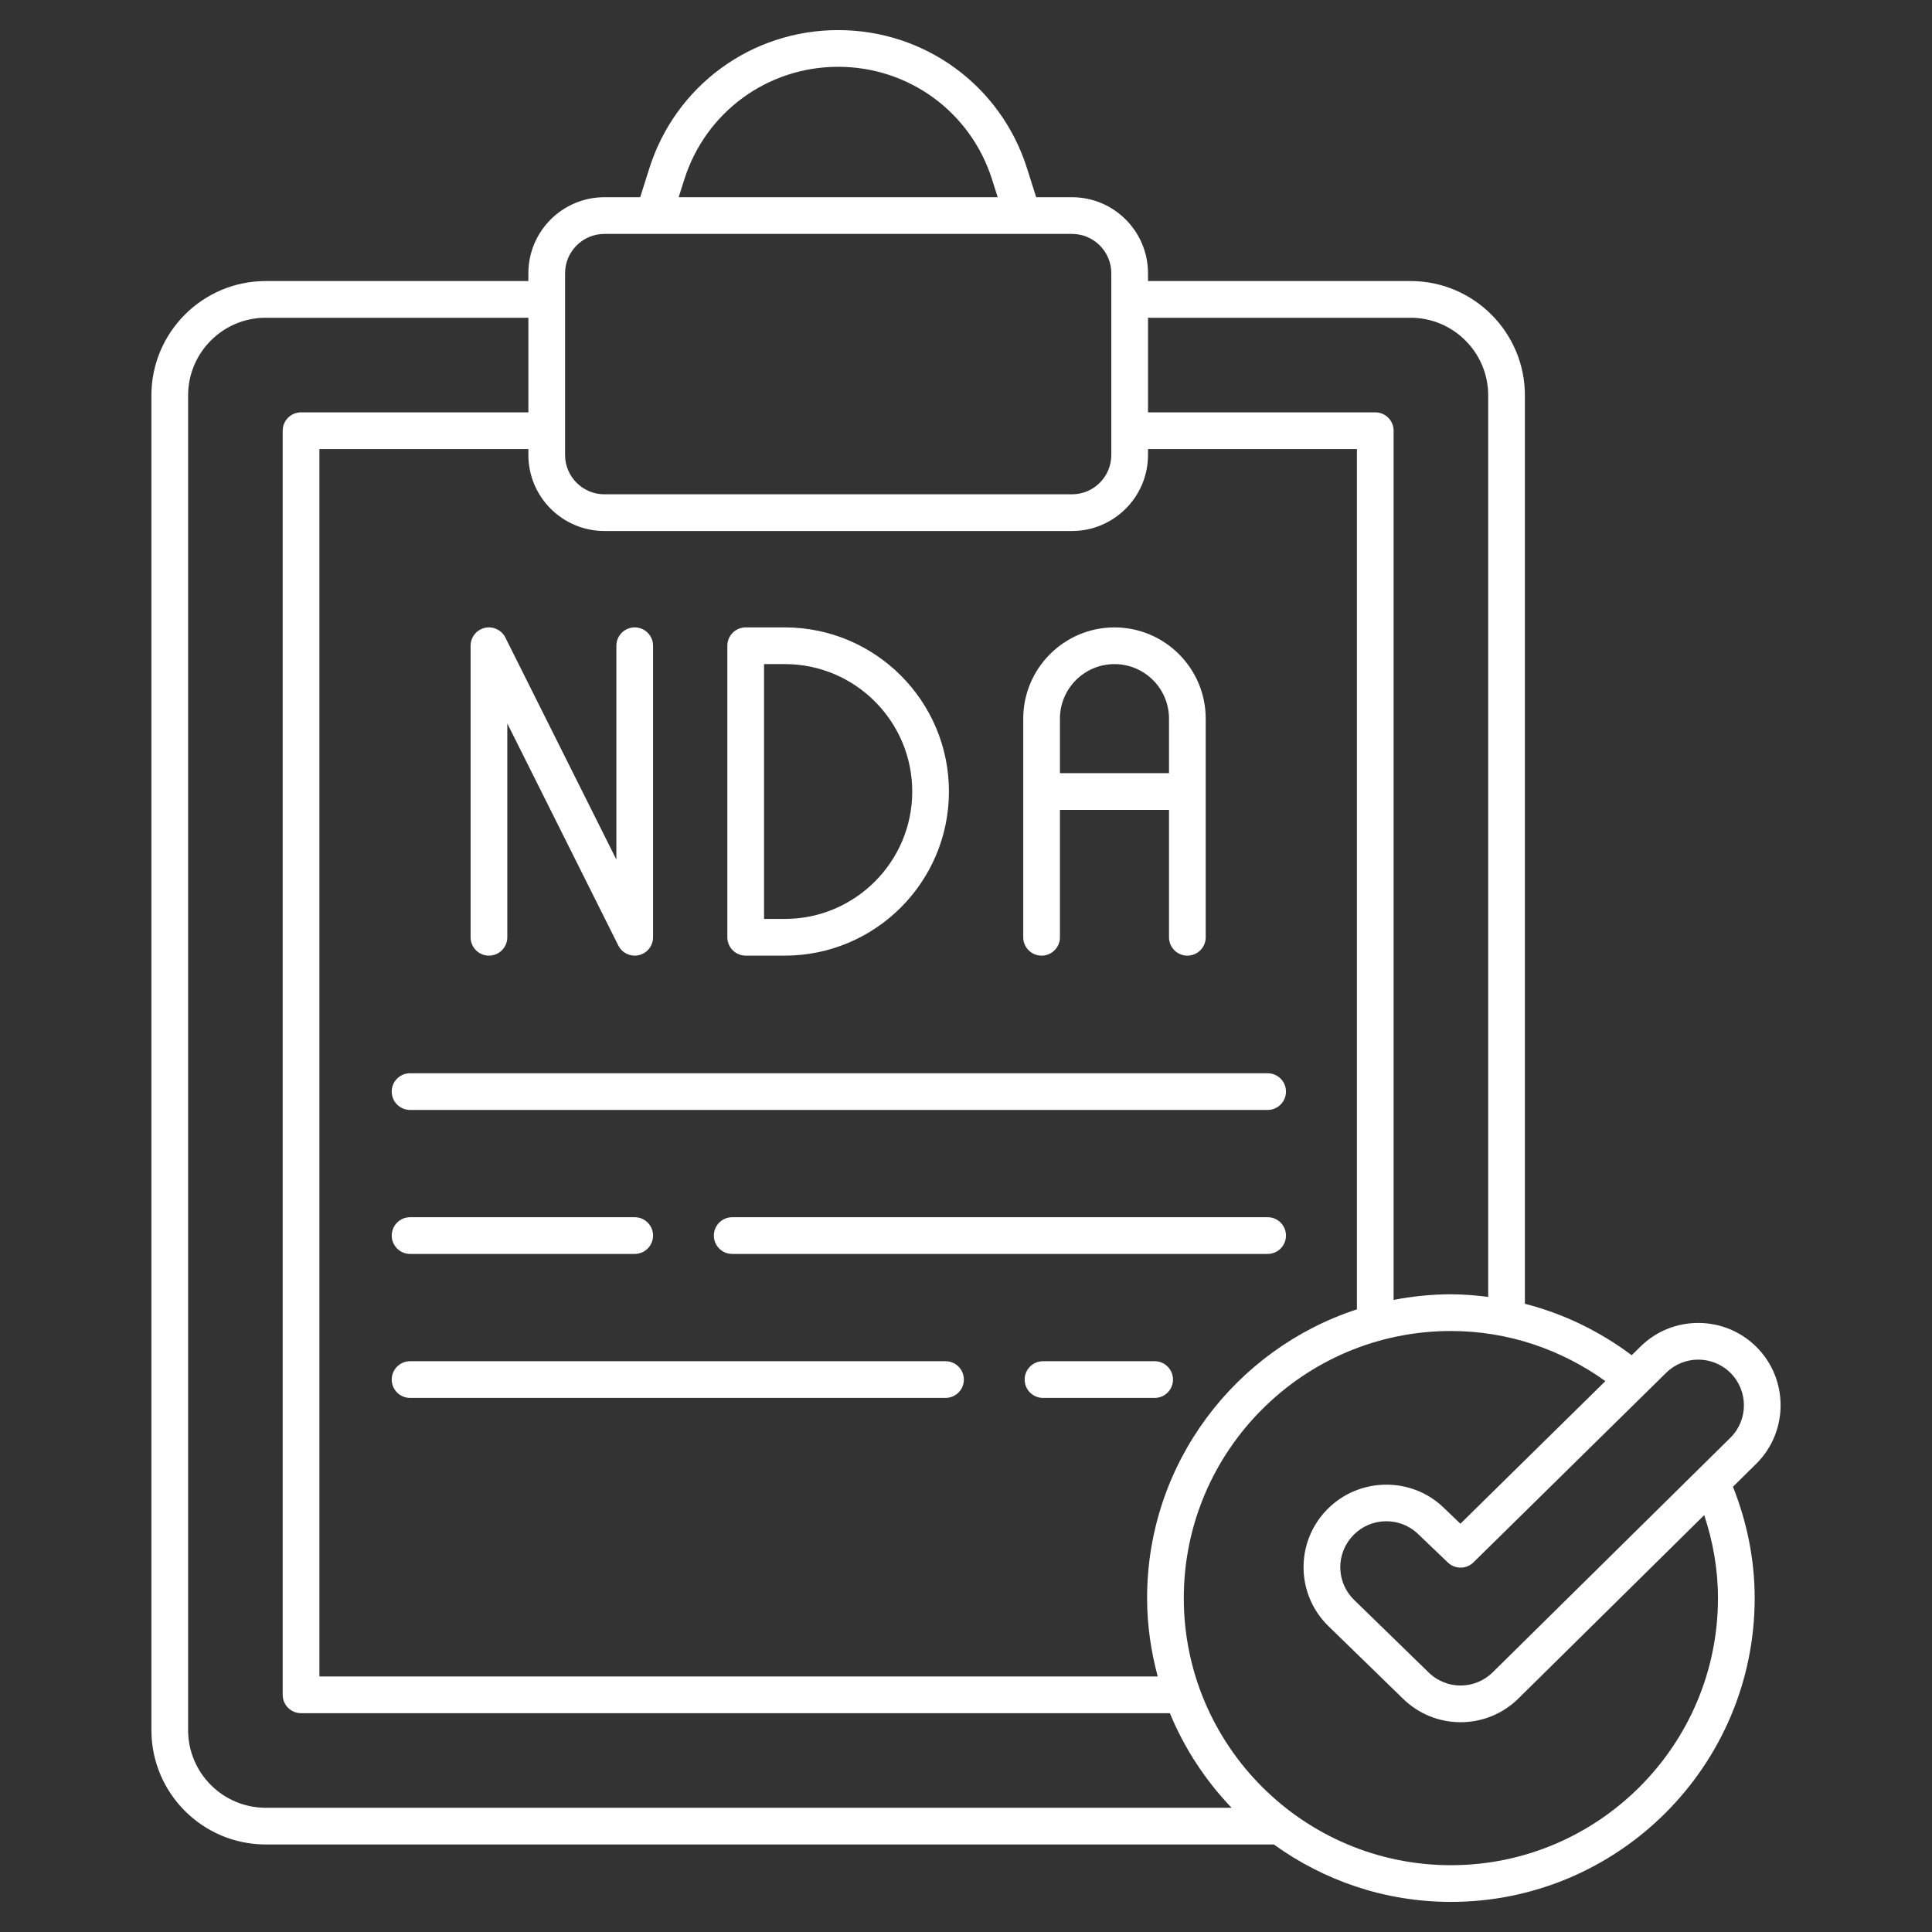
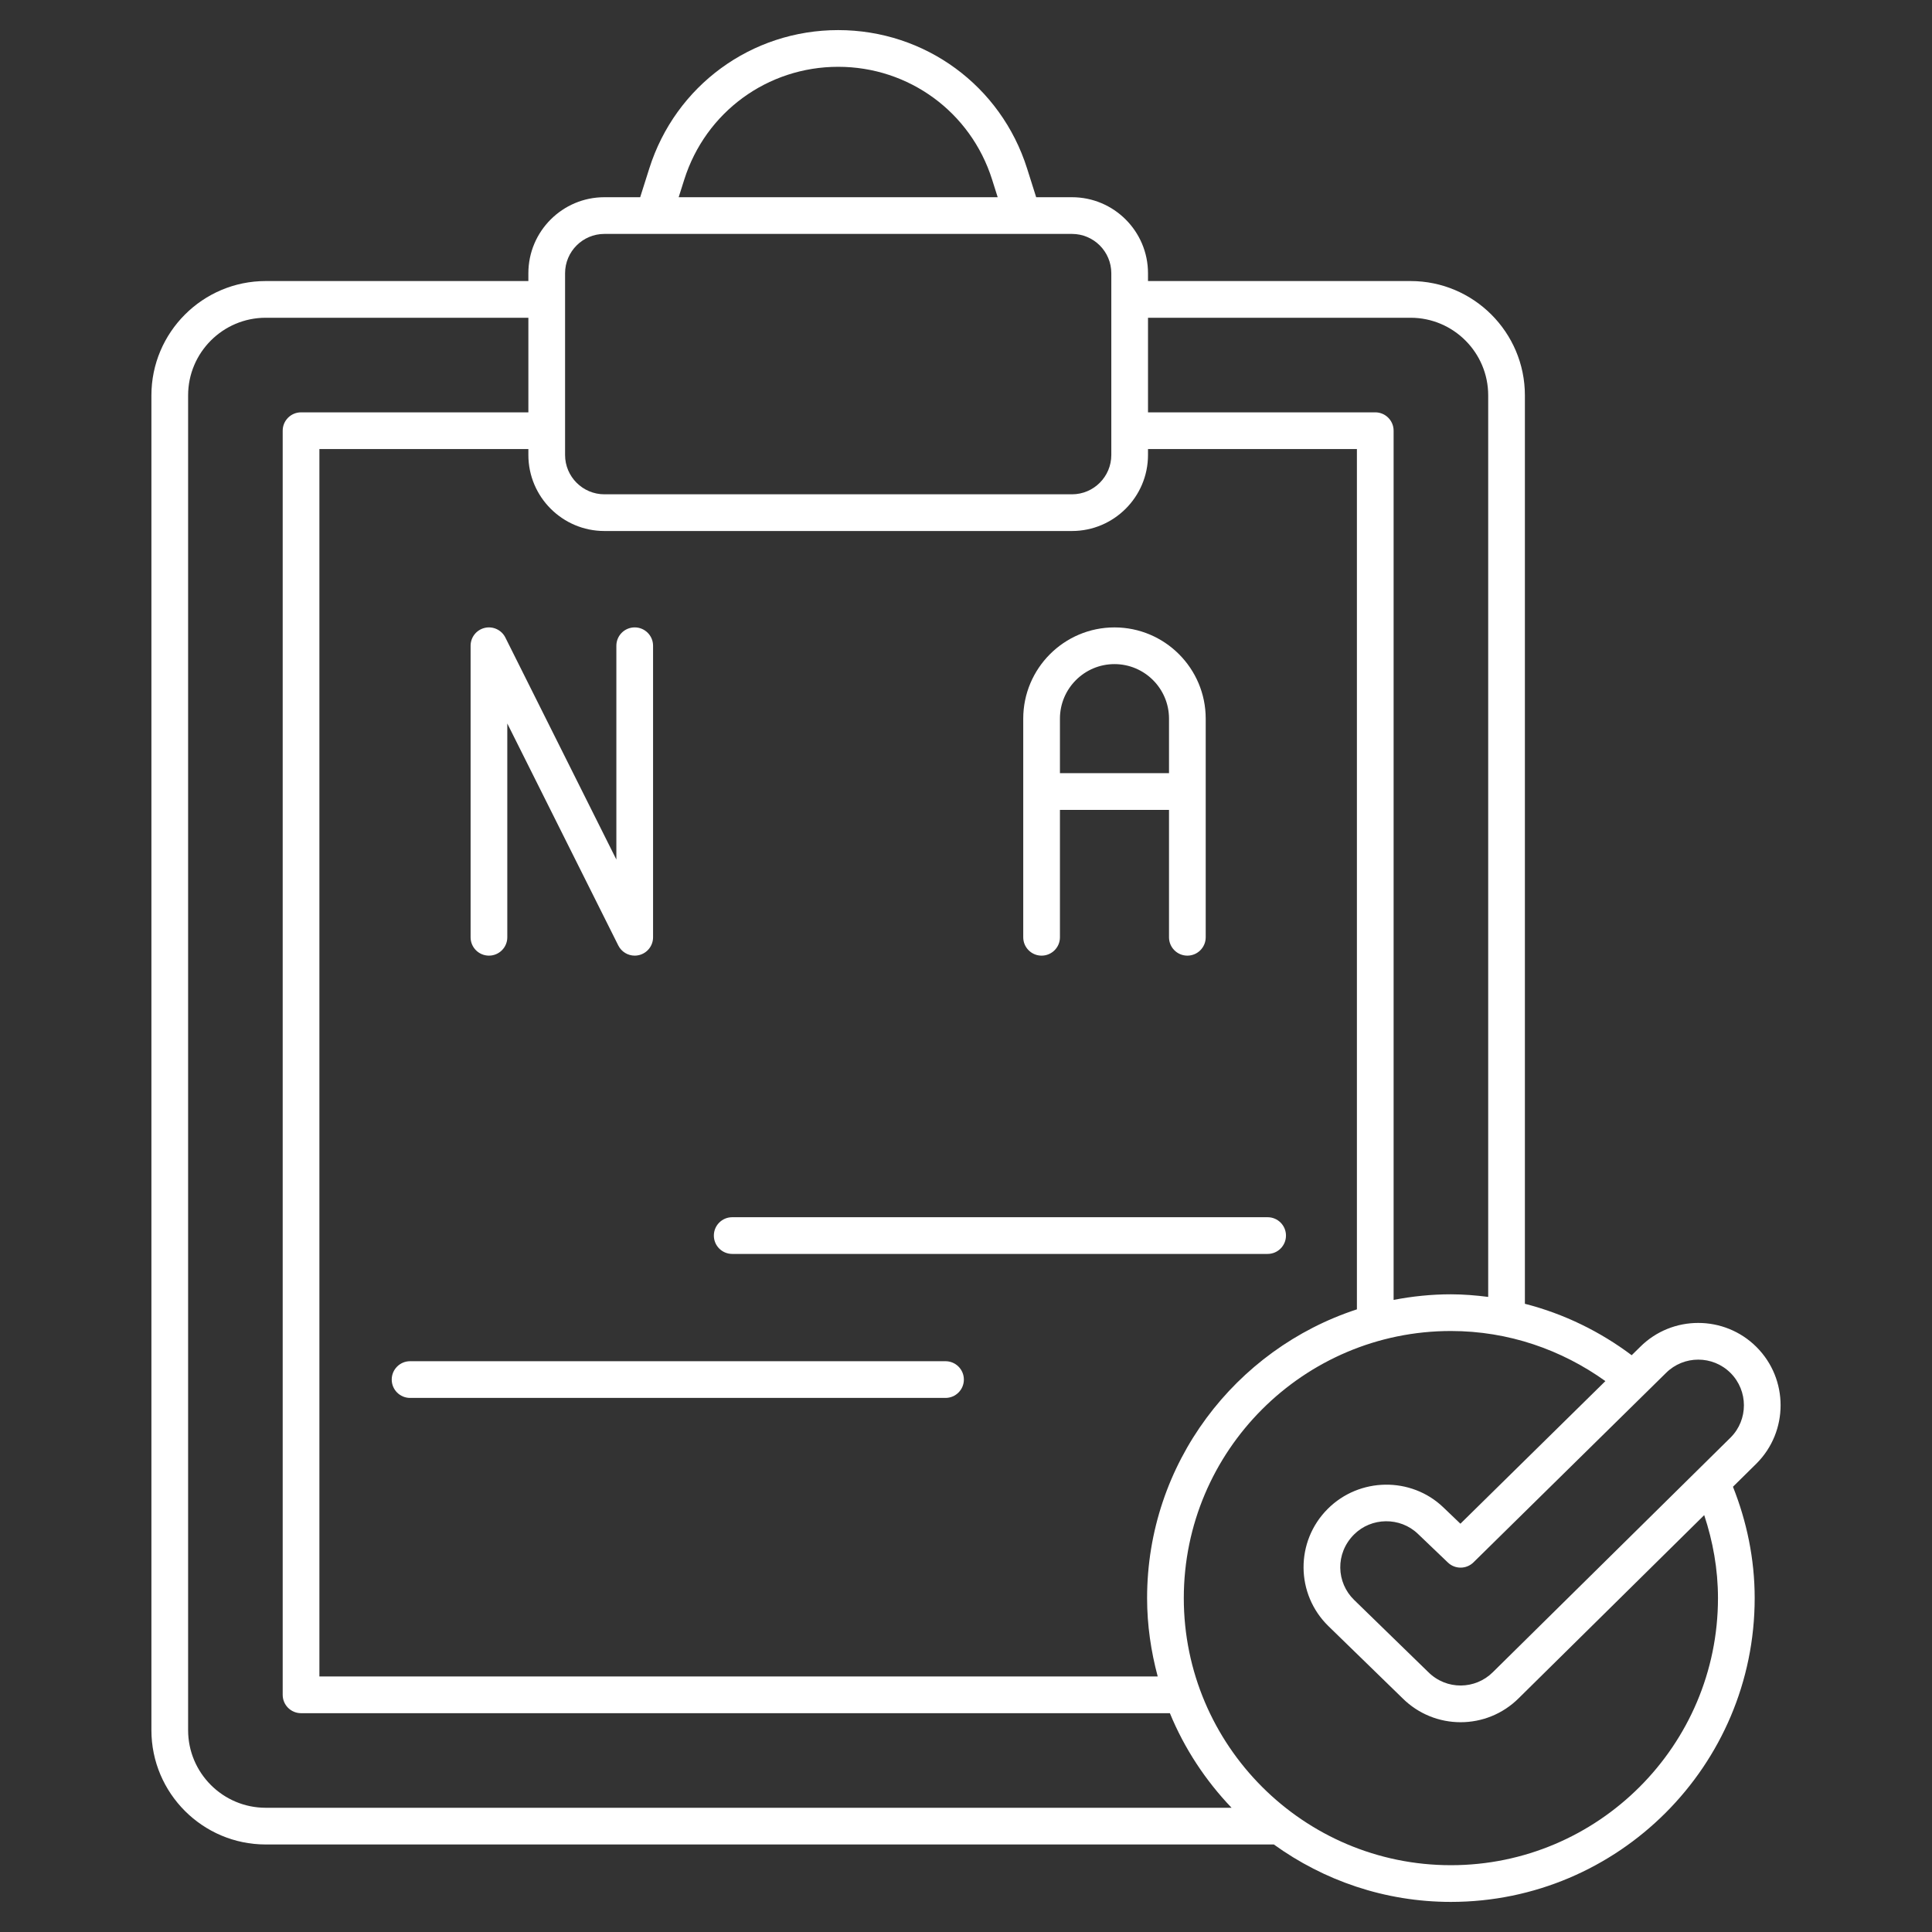
<svg xmlns="http://www.w3.org/2000/svg" width="512" height="512" viewBox="0 0 512 512" fill="none">
  <rect x="0" y="0" width="512" height="512" fill="#333333" stroke="none" />
-   <path d="M197.618 253.252H207.986C231.97 253.252 251.479 233.74 251.479 209.759C251.479 185.778 231.969 166.266 207.986 166.266H197.618C194.93 166.266 192.755 168.444 192.755 171.129V248.389C192.755 251.074 194.93 253.252 197.618 253.252ZM202.481 175.991H207.985C226.602 175.991 241.752 191.139 241.752 209.758C241.752 228.377 226.602 243.525 207.985 243.525H202.481V175.991Z" fill="white" />
  <path d="M276.032 253.254C278.72 253.254 280.895 251.076 280.895 248.391V214.624H309.799V248.391C309.799 251.077 311.974 253.254 314.662 253.254C317.35 253.254 319.525 251.076 319.525 248.391C319.525 239.603 319.525 205.677 319.525 190.446C319.525 177.115 308.678 166.27 295.347 166.27C282.016 166.27 271.169 177.115 271.169 190.446V248.391C271.169 251.076 273.344 253.254 276.032 253.254ZM280.895 190.445C280.895 182.478 287.378 175.996 295.347 175.996C303.316 175.996 309.799 182.479 309.799 190.445V204.897H280.895V190.445Z" fill="white" />
  <path d="M128.46 166.397C126.266 166.915 124.713 168.874 124.713 171.13V248.39C124.713 251.076 126.888 253.253 129.576 253.253C132.264 253.253 134.439 251.075 134.439 248.39V191.729L163.856 250.565C164.692 252.239 166.397 253.253 168.206 253.253C168.576 253.253 168.952 253.21 169.322 253.122C171.516 252.604 173.069 250.645 173.069 248.389V171.129C173.069 168.443 170.894 166.266 168.206 166.266C165.518 166.266 163.343 168.444 163.343 171.129V227.79L133.926 168.954C132.919 166.936 130.635 165.879 128.46 166.397Z" fill="white" />
-   <path d="M103.811 289.283C103.811 291.969 105.986 294.146 108.674 294.146H335.934C338.622 294.146 340.797 291.968 340.797 289.283C340.797 286.597 338.622 284.42 335.934 284.42H108.674C105.986 284.419 103.811 286.597 103.811 289.283Z" fill="white" />
-   <path d="M108.675 332.302H168.206C170.894 332.302 173.069 330.124 173.069 327.439C173.069 324.753 170.894 322.576 168.206 322.576H108.675C105.987 322.576 103.812 324.754 103.812 327.439C103.811 330.125 105.986 332.302 108.675 332.302Z" fill="white" />
  <path d="M335.934 322.576H194.042C191.354 322.576 189.179 324.754 189.179 327.439C189.179 330.125 191.354 332.302 194.042 332.302H335.934C338.622 332.302 340.797 330.124 340.797 327.439C340.797 324.753 338.622 322.576 335.934 322.576Z" fill="white" />
-   <path d="M305.995 360.736H276.407C273.719 360.736 271.544 362.914 271.544 365.599C271.544 368.284 273.719 370.462 276.407 370.462H305.995C308.683 370.462 310.858 368.284 310.858 365.599C310.858 362.914 308.683 360.736 305.995 360.736Z" fill="white" />
  <path d="M250.572 360.736H108.675C105.987 360.736 103.812 362.914 103.812 365.599C103.812 368.284 105.987 370.462 108.675 370.462H250.572C253.26 370.462 255.435 368.284 255.435 365.599C255.435 362.914 253.26 360.736 250.572 360.736Z" fill="white" />
  <path d="M434.651 356.947L432.412 359.149C424.06 352.882 414.504 348.175 404.113 345.518V104.778C404.113 88.073 390.521 74.48 373.818 74.48H304.232V72.41C304.232 61.302 295.194 52.264 284.086 52.264H274.596L272.184 44.639C265.245 22.709 245.128 7.977 222.127 7.977C199.126 7.977 179.009 22.709 172.07 44.639L169.655 52.264H160.168C149.06 52.264 140.022 61.302 140.022 72.41V74.481H70.42C53.717 74.481 40.125 88.073 40.125 104.779V458.51C40.125 475.215 53.717 488.805 70.42 488.805H337.58C350.808 498.339 366.986 504.024 384.5 504.024C428.891 504.024 465.009 467.909 465.009 423.515C465.009 413.079 462.89 403.163 459.253 394.007L465.493 387.848C474.004 379.335 474.004 365.486 465.493 356.973C456.987 348.472 443.138 348.465 434.651 356.947ZM304.233 84.207H373.819C385.16 84.207 394.388 93.435 394.388 104.778V343.694C391.142 343.287 387.858 343.004 384.5 343.004C379.308 343.004 374.243 343.542 369.322 344.486V114.138C369.322 111.452 367.147 109.275 364.459 109.275H304.234V84.207H304.233ZM181.342 47.573C186.998 29.706 203.388 17.703 222.128 17.703C240.868 17.703 257.258 29.707 262.914 47.573L264.396 52.263H179.855L181.342 47.573ZM149.751 72.41C149.751 66.663 154.424 61.99 160.171 61.99H284.088C289.835 61.99 294.508 66.663 294.508 72.41V120.574C294.508 126.321 289.835 130.996 284.088 130.996H160.17C154.423 130.996 149.75 126.32 149.75 120.574V72.41H149.751ZM160.17 140.722H284.087C295.195 140.722 304.233 131.684 304.233 120.573V119.001H359.595V346.992C327.364 357.511 303.991 387.817 303.991 423.514C303.991 430.706 305.029 437.645 306.806 444.285H84.643V119.002H140.024V120.574C140.024 131.684 149.062 140.722 160.17 140.722ZM70.42 479.078C59.079 479.078 49.851 469.85 49.851 458.509V104.778C49.851 93.434 59.079 84.207 70.42 84.207H140.025V109.276H79.78C77.092 109.276 74.917 111.454 74.917 114.139V449.149C74.917 451.835 77.092 454.012 79.78 454.012H310.03C313.886 463.392 319.478 471.86 326.382 479.078H70.42ZM384.5 494.297C345.471 494.297 313.718 462.544 313.718 423.515C313.718 384.484 345.471 352.73 384.5 352.73C399.791 352.73 413.873 357.715 425.444 366.006L387.026 403.8L382.476 399.447C373.97 391.312 360.273 391.459 351.853 399.879C343.246 408.491 343.329 422.458 352.067 430.96L371.639 450.007C380.164 458.537 393.976 458.542 402.509 450.009L451.634 401.525C453.929 408.46 455.282 415.818 455.282 423.514C455.282 462.543 423.529 494.297 384.5 494.297ZM458.64 380.947L395.656 443.11C395.647 443.119 395.642 443.127 395.632 443.134C390.996 447.77 383.348 447.969 378.468 443.084L358.849 423.99C354.127 419.393 353.806 411.685 358.825 406.665C363.426 402.06 371.028 401.957 375.751 406.477L383.711 414.09C385.606 415.907 388.607 415.883 390.483 414.043L441.499 363.853C446.215 359.142 453.89 359.132 458.615 363.853C463.332 368.571 463.332 376.25 458.64 380.947Z" fill="white" />
</svg>